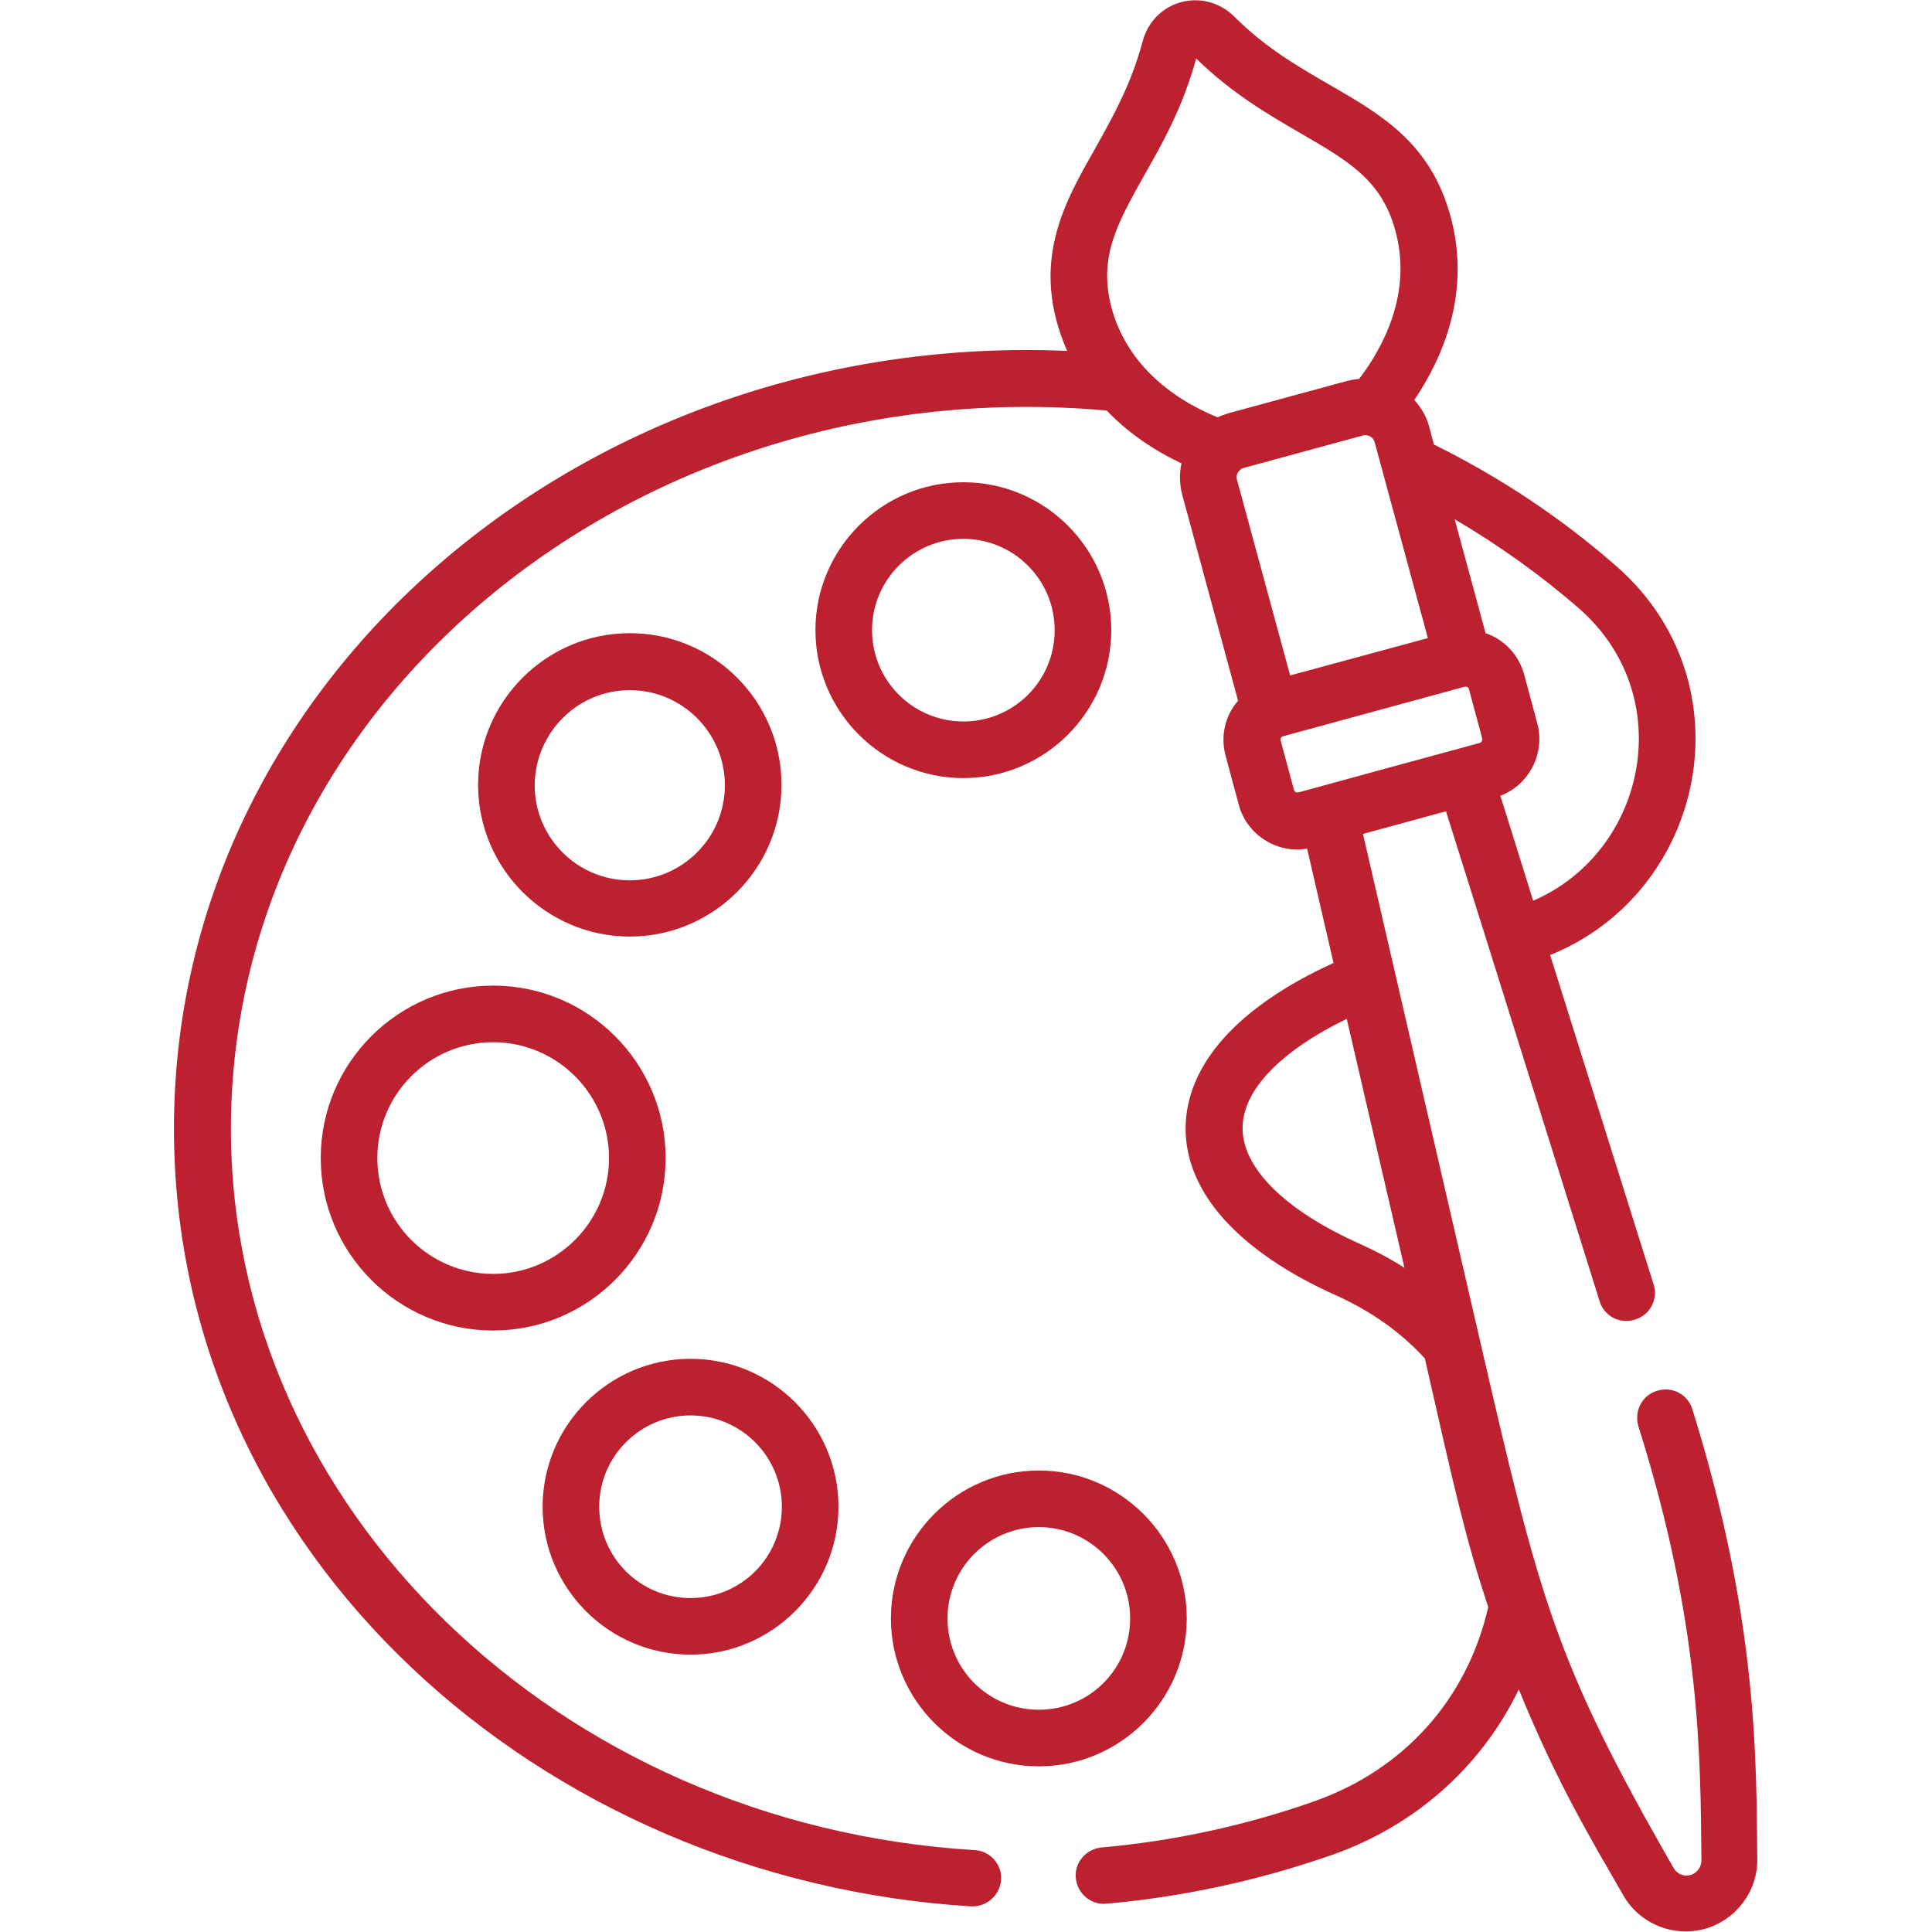
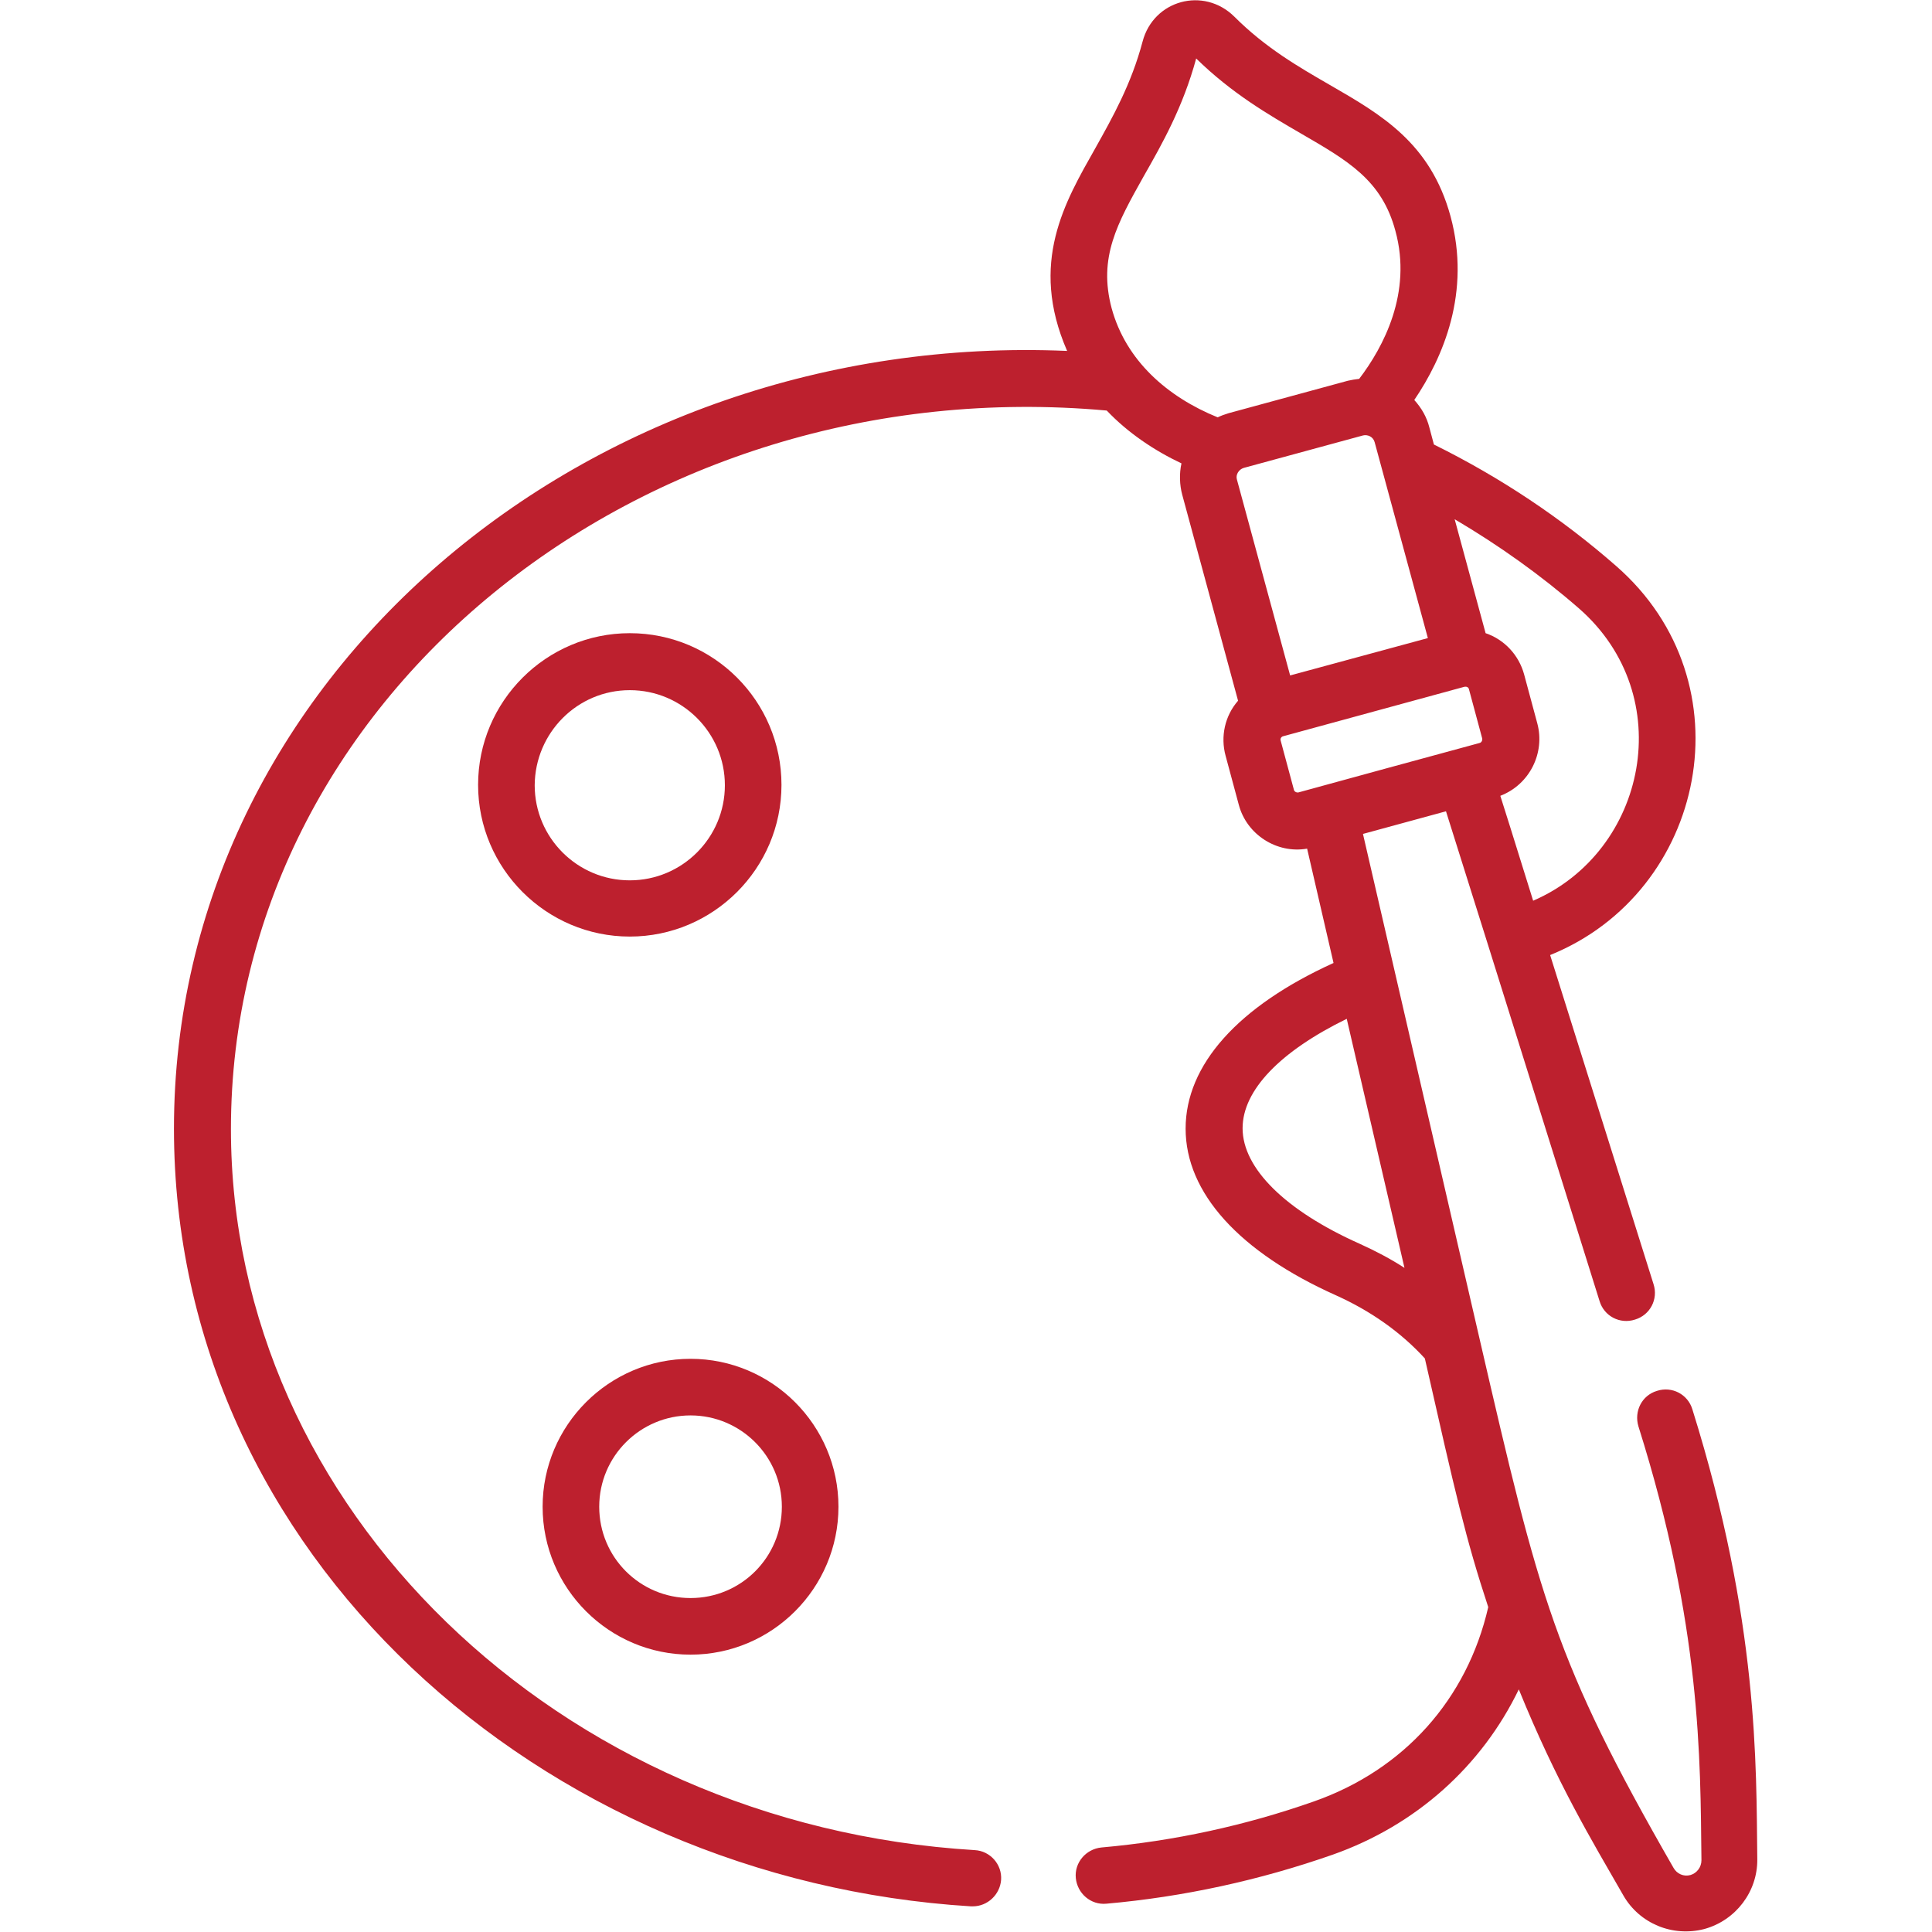
<svg xmlns="http://www.w3.org/2000/svg" version="1.1" id="Layer_1" x="0px" y="0px" viewBox="0 0 512 512" style="enable-background:new 0 0 512 512;" xml:space="preserve">
  <style type="text/css">
	.st0{fill:#BD202E;}
</style>
  <g>
    <path class="st0" d="M166.9,248.2c22.1,0,40.2-18,40.2-40.2s-18-40.2-40.2-40.2c-22.1,0-40.2,18-40.2,40.2S144.8,248.2,166.9,248.2   z M166.9,182.9c13.9,0,25.2,11.3,25.2,25.2c0,13.9-11.3,25.2-25.2,25.2c-13.9,0-25.2-11.3-25.2-25.2   C141.8,194.2,153,182.9,166.9,182.9z" />
-     <path class="st0" d="M255.3,206.2c21.6,0,39.2-17.6,39.2-39.2s-17.6-39.2-39.2-39.2s-39.2,17.6-39.2,39.2S233.7,206.2,255.3,206.2z    M255.3,142.8c13.3,0,24.2,10.8,24.2,24.2s-10.8,24.2-24.2,24.2c-13.3,0-24.2-10.8-24.2-24.2S242,142.8,255.3,142.8L255.3,142.8z" />
    <path class="st0" d="M183,438.5c21.6,0,39.2-17.6,39.2-39.2s-17.6-39.2-39.2-39.2s-39.2,17.6-39.2,39.2S161.4,438.5,183,438.5   L183,438.5z M183,375.1c13.3,0,24.2,10.8,24.2,24.2s-10.8,24.2-24.2,24.2s-24.2-10.8-24.2-24.2S169.7,375.1,183,375.1L183,375.1z" />
-     <path class="st0" d="M275.3,468.1c21.6,0,39.2-17.6,39.2-39.2s-17.6-39.2-39.2-39.2c-21.6,0-39.2,17.6-39.2,39.2   S253.7,468.1,275.3,468.1z M275.3,404.7c13.3,0,24.2,10.8,24.2,24.2s-10.8,24.2-24.2,24.2s-24.2-10.8-24.2-24.2   S262,404.7,275.3,404.7z" />
-     <path class="st0" d="M85,306.9c0,25.2,20.5,45.7,45.7,45.7s45.7-20.5,45.7-45.7c0-25.2-20.5-45.7-45.7-45.7S85,281.7,85,306.9z    M130.7,276.2c16.9,0,30.7,13.8,30.7,30.7c0,16.9-13.8,30.7-30.7,30.7S100,323.9,100,306.9C100,290,113.7,276.2,130.7,276.2z" />
    <path class="st0" d="M46.1,299.1c0,113.1,97.5,199.1,211.2,206.1c0.2,0,0.3,0,0.5,0c3.9,0,7.2-3.1,7.5-7c0.3-4.1-2.9-7.7-7-7.9   c-110.5-6.7-197.1-90.7-197.1-191.1c0-113.8,108.3-201.6,232.1-190.4c5.6,5.9,12.6,10.6,19.8,14c-0.6,2.7-0.5,5.7,0.2,8.3   l14.8,54.6c-3.5,4-4.7,9.5-3.3,14.6l3.5,13c2.1,7.9,10.1,13,18.1,11.6l7,30.3c-25.3,11.5-39.2,27-39.2,43.9   c0,17,14.2,32.7,39.9,44.2c9.1,4.1,17.1,9.7,23.5,16.7c8.2,36.2,10.8,47.7,16.8,65.9c-5.6,24.4-22.3,43.1-46.2,51.5   c-18.2,6.4-37.1,10.5-56.3,12.2c-4.1,0.4-7.2,4-6.8,8.1c0.4,4.1,4,7.2,8.1,6.8c20.4-1.8,40.6-6.2,60-13   c22.1-7.8,39.5-23.5,49.3-43.8c10,24.6,19.2,39.8,27.7,54.6c4.3,7.5,13.1,11.1,21.5,8.9c8.3-2.3,14.1-9.9,14-18.5   c-0.3-25.1,0.4-62.9-17.2-119.2c-1.2-4-5.4-6.2-9.4-4.9c-4,1.2-6.1,5.4-4.9,9.4C450.9,431,450.6,466,450.9,493   c0,1.8-1.2,3.4-2.9,3.9c-1.8,0.5-3.6-0.3-4.5-1.9c-31.6-55-35.5-71.4-51.4-140.2c0,0-30.9-133.8-30.9-133.8l22-6l11.2,35.6v0   l29.5,94.2c1.2,4,5.4,6.2,9.4,4.9c4-1.2,6.2-5.4,4.9-9.4l-27.4-87.2c41.3-16.7,52.9-72.2,17.5-103.1   c-14.5-12.7-30.7-23.5-48.3-32.2l-1.2-4.5c-0.7-2.8-2.1-5.2-4-7.3c7.6-11.2,15.1-28.5,9.6-48.7c-5.3-19.4-18.3-26.9-32-34.8   c-8.3-4.8-17-9.8-25.3-18.1c-8.1-8-21.4-4.4-24.3,6.6c-3,11.3-7.9,20-12.6,28.4c-7.9,14-17.6,30.2-7.4,53.6   C155.4,87.5,46.1,179.8,46.1,299.1L46.1,299.1z M372.2,336c-3.7-2.4-7.7-4.5-11.9-6.4c-19.7-8.8-31-20-31-30.6   c0-10.1,10-20.4,27.6-29L372.2,336z M418.4,161.2c26.6,23.2,18,64.5-12.1,77.5c-7.7-24.7-5.6-18-8.7-27.8c7.8-3,11.9-11.4,9.8-19.2   l-3.5-13c-1.4-5.1-5.2-9.2-10.2-10.9l-8.2-30.2C397.2,144.5,408.3,152.4,418.4,161.2L418.4,161.2z M388.1,182L388.1,182   c0.5-0.1,1.1,0.1,1.2,0.7l3.5,13c0.1,0.5-0.2,1.1-0.7,1.2c-10,2.7-38.9,10.6-48,13.1c-0.5,0.1-1.1-0.2-1.2-0.7l-3.5-13   c-0.2-0.6,0.2-1.1,0.7-1.2L388.1,182z M378.4,169.1l-36.5,9.9l-14.1-51.9c-0.4-1.3,0.5-2.7,1.8-3.1l31.6-8.6   c1.2-0.3,2.7,0.3,3.1,1.8C368.9,134.2,365.7,122.3,378.4,169.1L378.4,169.1z M303.1,46.7c4.9-8.6,10.4-18.3,13.9-31.2   c9.5,9.3,19.2,14.9,27.8,19.9c12.4,7.2,21.4,12.3,25,25.8c4.5,16.4-3.2,30.8-9.6,39.2c-1,0.1-2.1,0.3-3,0.5l-31.6,8.6   c-1,0.3-2.1,0.7-2.9,1.1c-13.3-5.4-24.3-15-28.1-28.9C291,68.2,296.1,59.2,303.1,46.7L303.1,46.7z" />
  </g>
</svg>